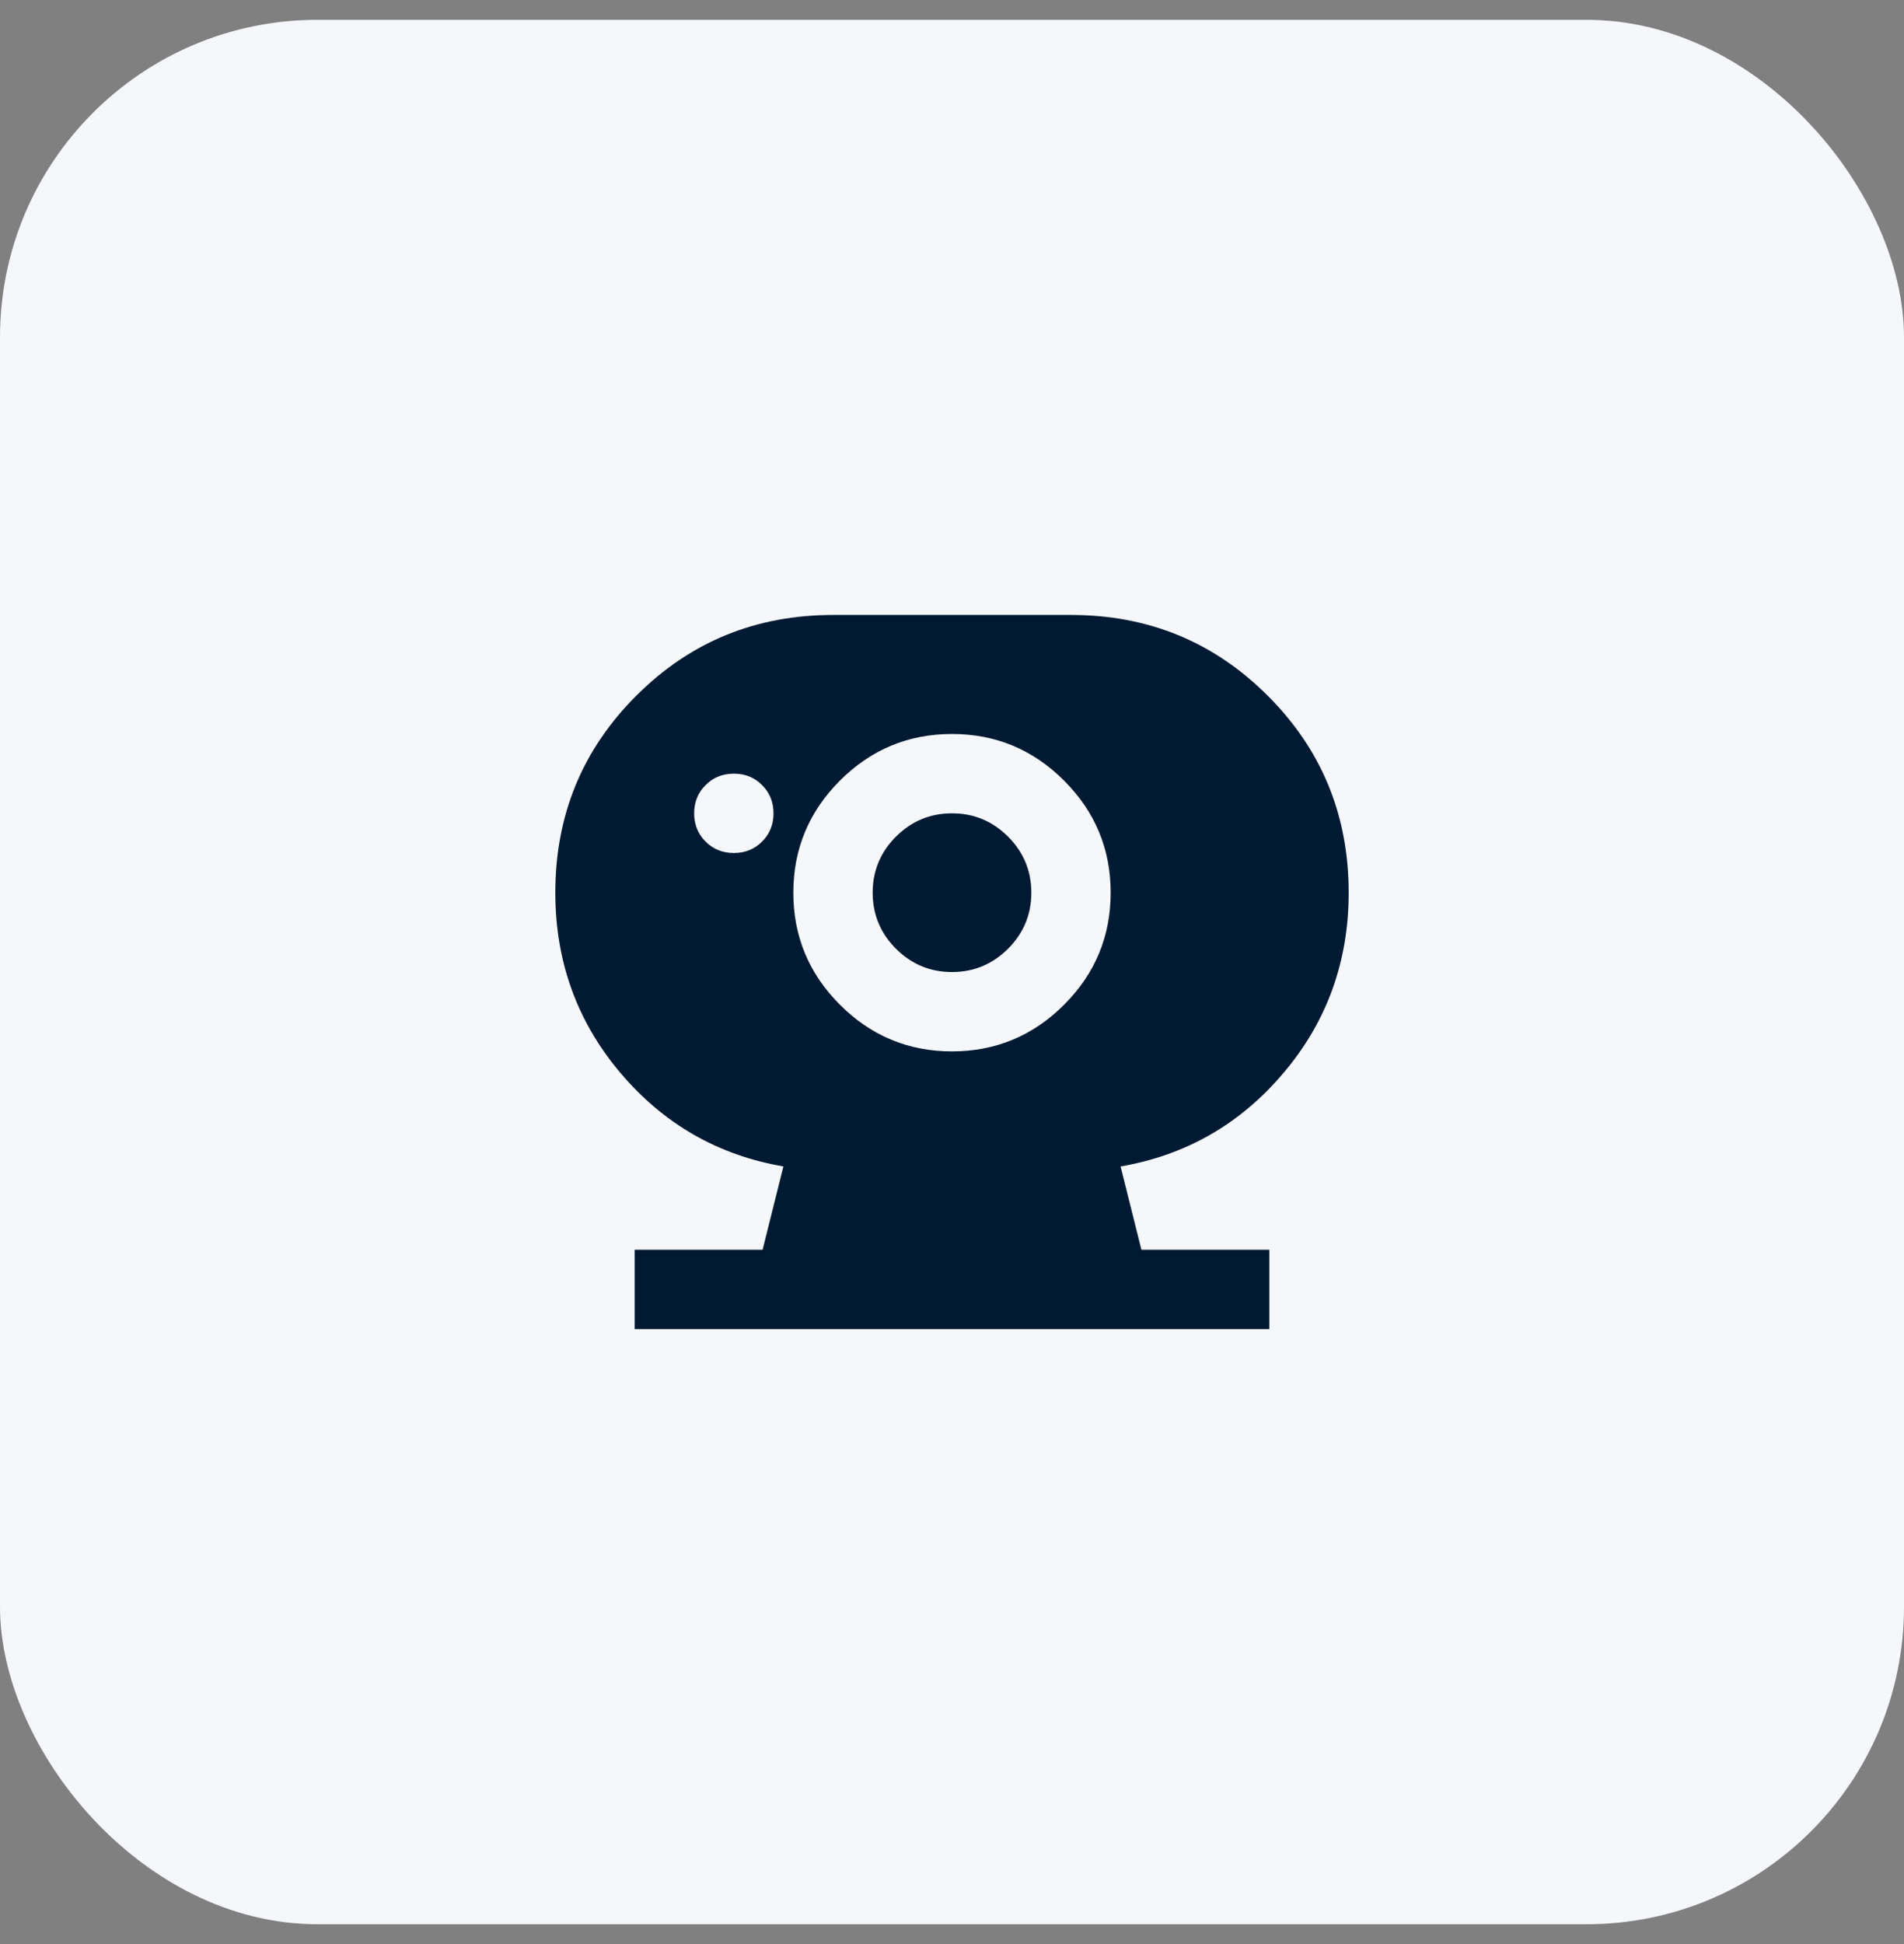
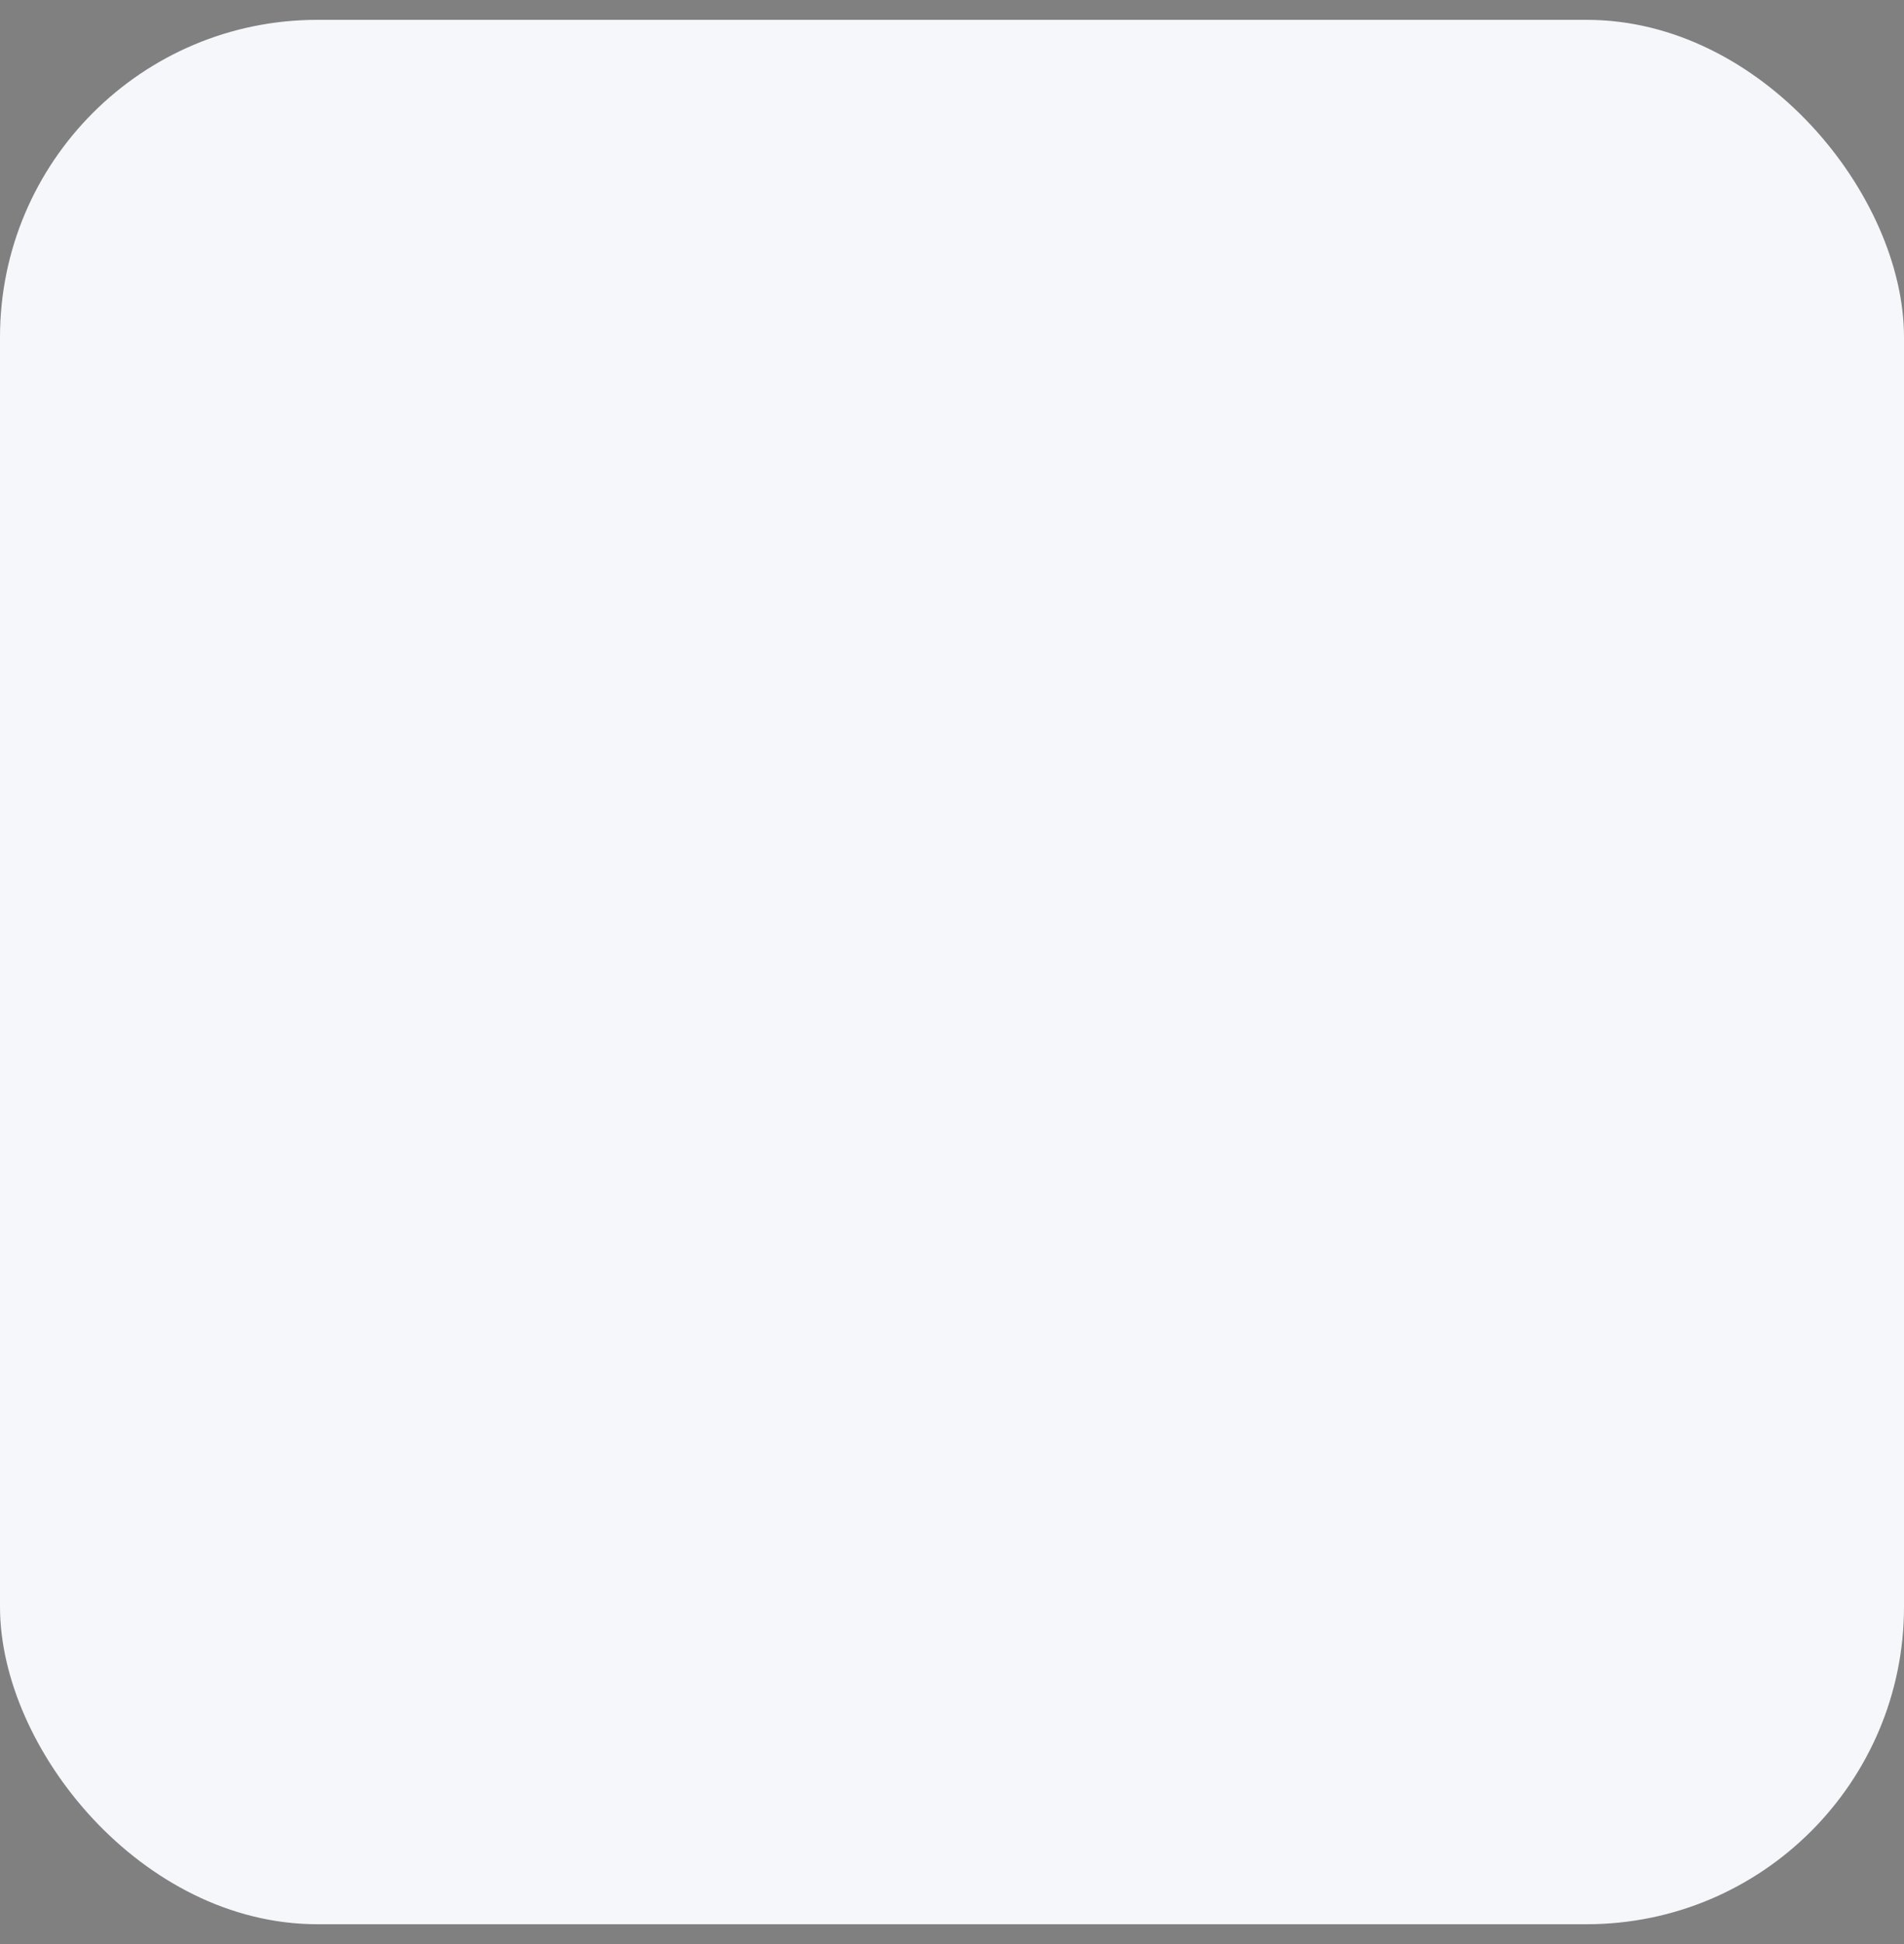
<svg xmlns="http://www.w3.org/2000/svg" width="48" height="49" viewBox="0 0 48 49" fill="none">
  <rect x="0" y="0" width="48" height="49" fill="#808080" stroke="none" />
  <rect y="0.5" width="48" height="48" rx="8" fill="#F5F7FA" />
  <mask id="mask0_1042_44872" style="mask-type:alpha" maskUnits="userSpaceOnUse" x="12" y="12" width="24" height="25">
-     <rect x="12" y="12.5" width="24" height="24" fill="#D9D9D9" />
-   </mask>
+     </mask>
  <g mask="url(#mask0_1042_44872)">
-     <path d="M24 24.5C23.45 24.5 22.979 24.304 22.587 23.913C22.196 23.521 22 23.05 22 22.5C22 21.95 22.196 21.479 22.587 21.087C22.979 20.696 23.45 20.5 24 20.5C24.55 20.5 25.021 20.696 25.413 21.087C25.804 21.479 26 21.95 26 22.5C26 23.05 25.804 23.521 25.413 23.913C25.021 24.304 24.55 24.5 24 24.5ZM18.5 21.5C18.783 21.5 19.021 21.404 19.212 21.212C19.404 21.021 19.5 20.783 19.5 20.5C19.5 20.217 19.404 19.979 19.212 19.788C19.021 19.596 18.783 19.5 18.5 19.5C18.217 19.5 17.979 19.596 17.788 19.788C17.596 19.979 17.5 20.217 17.5 20.5C17.5 20.783 17.596 21.021 17.788 21.212C17.979 21.404 18.217 21.5 18.5 21.5ZM16 33.5V31.5H19.225L19.75 29.4C18.1 29.117 16.729 28.329 15.637 27.038C14.546 25.746 14 24.233 14 22.5C14 20.55 14.679 18.896 16.038 17.538C17.396 16.179 19.05 15.5 21 15.5H27C28.95 15.5 30.604 16.179 31.962 17.538C33.321 18.896 34 20.55 34 22.5C34 24.233 33.454 25.746 32.362 27.038C31.271 28.329 29.9 29.117 28.25 29.4L28.775 31.5H32V33.5H16ZM24 26.5C25.1 26.5 26.042 26.108 26.825 25.325C27.608 24.542 28 23.6 28 22.5C28 21.4 27.608 20.458 26.825 19.675C26.042 18.892 25.1 18.5 24 18.5C22.9 18.5 21.958 18.892 21.175 19.675C20.392 20.458 20 21.4 20 22.5C20 23.6 20.392 24.542 21.175 25.325C21.958 26.108 22.9 26.5 24 26.5Z" fill="#001A33" />
+     <path d="M24 24.5C23.45 24.5 22.979 24.304 22.587 23.913C22.196 23.521 22 23.05 22 22.5C22 21.95 22.196 21.479 22.587 21.087C22.979 20.696 23.45 20.5 24 20.5C24.55 20.5 25.021 20.696 25.413 21.087C26 23.05 25.804 23.521 25.413 23.913C25.021 24.304 24.55 24.5 24 24.5ZM18.5 21.5C18.783 21.5 19.021 21.404 19.212 21.212C19.404 21.021 19.5 20.783 19.5 20.5C19.5 20.217 19.404 19.979 19.212 19.788C19.021 19.596 18.783 19.5 18.5 19.5C18.217 19.5 17.979 19.596 17.788 19.788C17.596 19.979 17.5 20.217 17.5 20.5C17.5 20.783 17.596 21.021 17.788 21.212C17.979 21.404 18.217 21.5 18.5 21.5ZM16 33.5V31.5H19.225L19.75 29.4C18.1 29.117 16.729 28.329 15.637 27.038C14.546 25.746 14 24.233 14 22.5C14 20.55 14.679 18.896 16.038 17.538C17.396 16.179 19.05 15.5 21 15.5H27C28.95 15.5 30.604 16.179 31.962 17.538C33.321 18.896 34 20.55 34 22.5C34 24.233 33.454 25.746 32.362 27.038C31.271 28.329 29.9 29.117 28.25 29.4L28.775 31.5H32V33.5H16ZM24 26.5C25.1 26.5 26.042 26.108 26.825 25.325C27.608 24.542 28 23.6 28 22.5C28 21.4 27.608 20.458 26.825 19.675C26.042 18.892 25.1 18.5 24 18.5C22.9 18.5 21.958 18.892 21.175 19.675C20.392 20.458 20 21.4 20 22.5C20 23.6 20.392 24.542 21.175 25.325C21.958 26.108 22.9 26.5 24 26.5Z" fill="#001A33" />
  </g>
</svg>